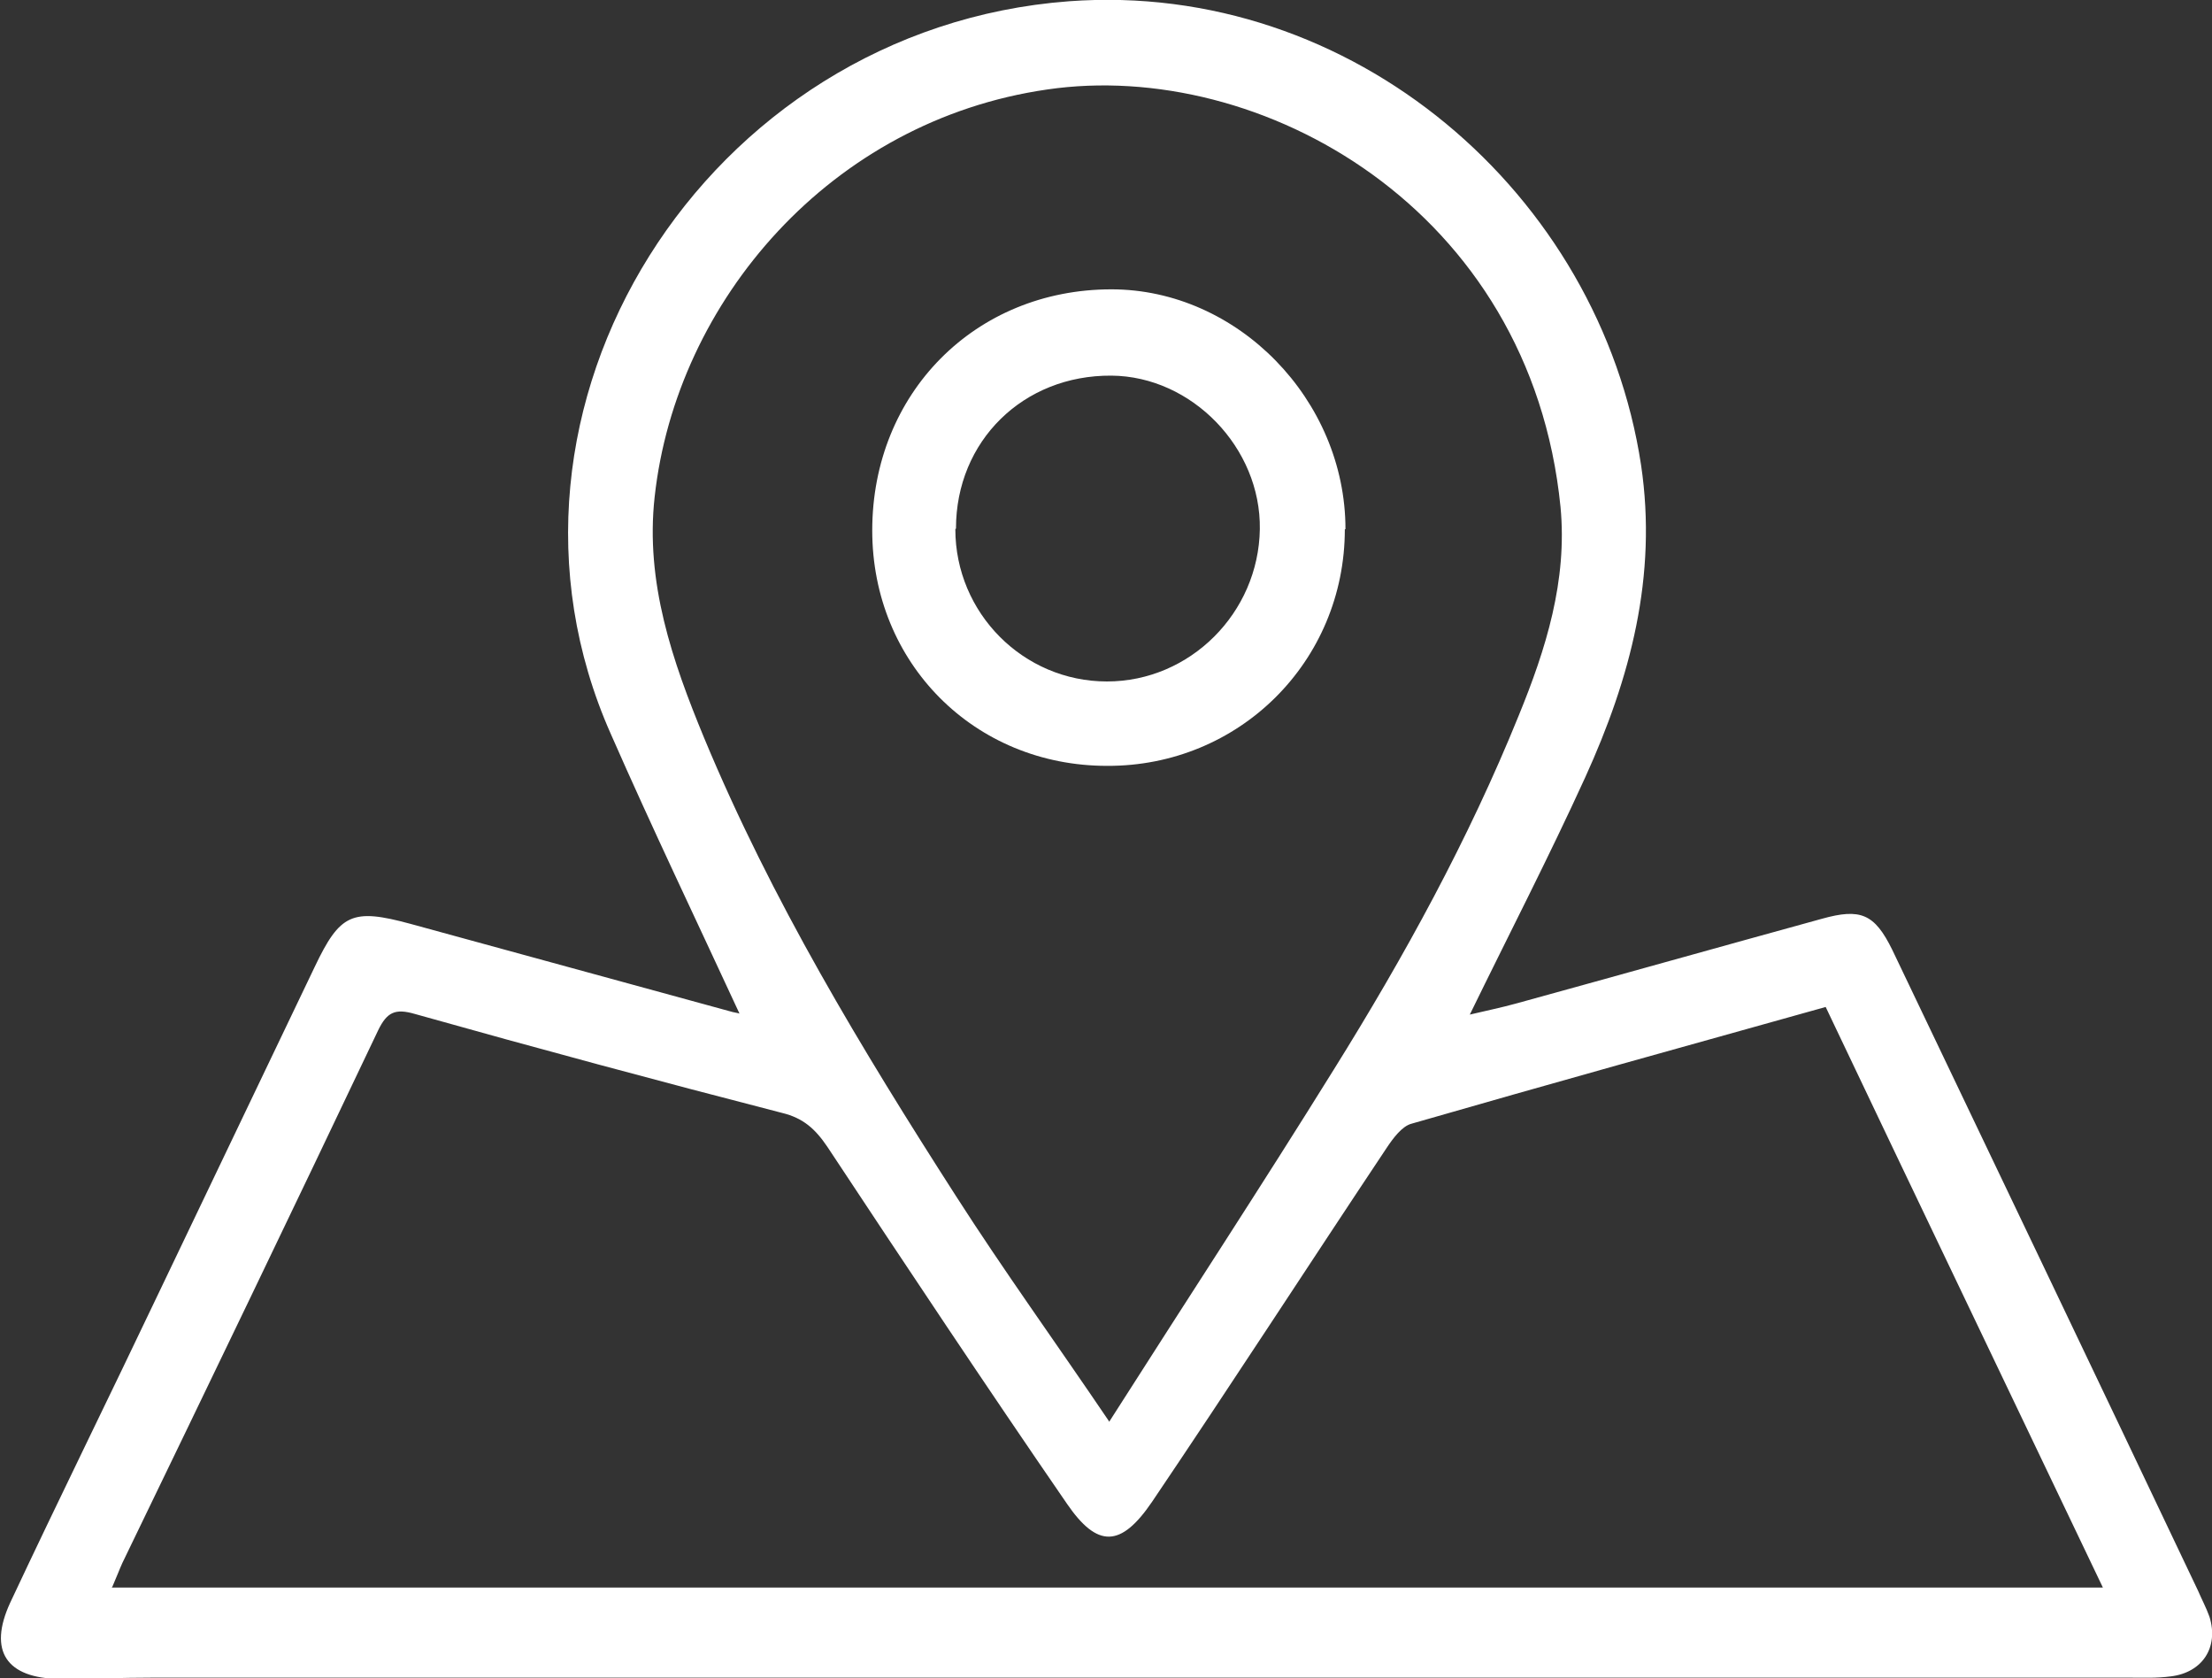
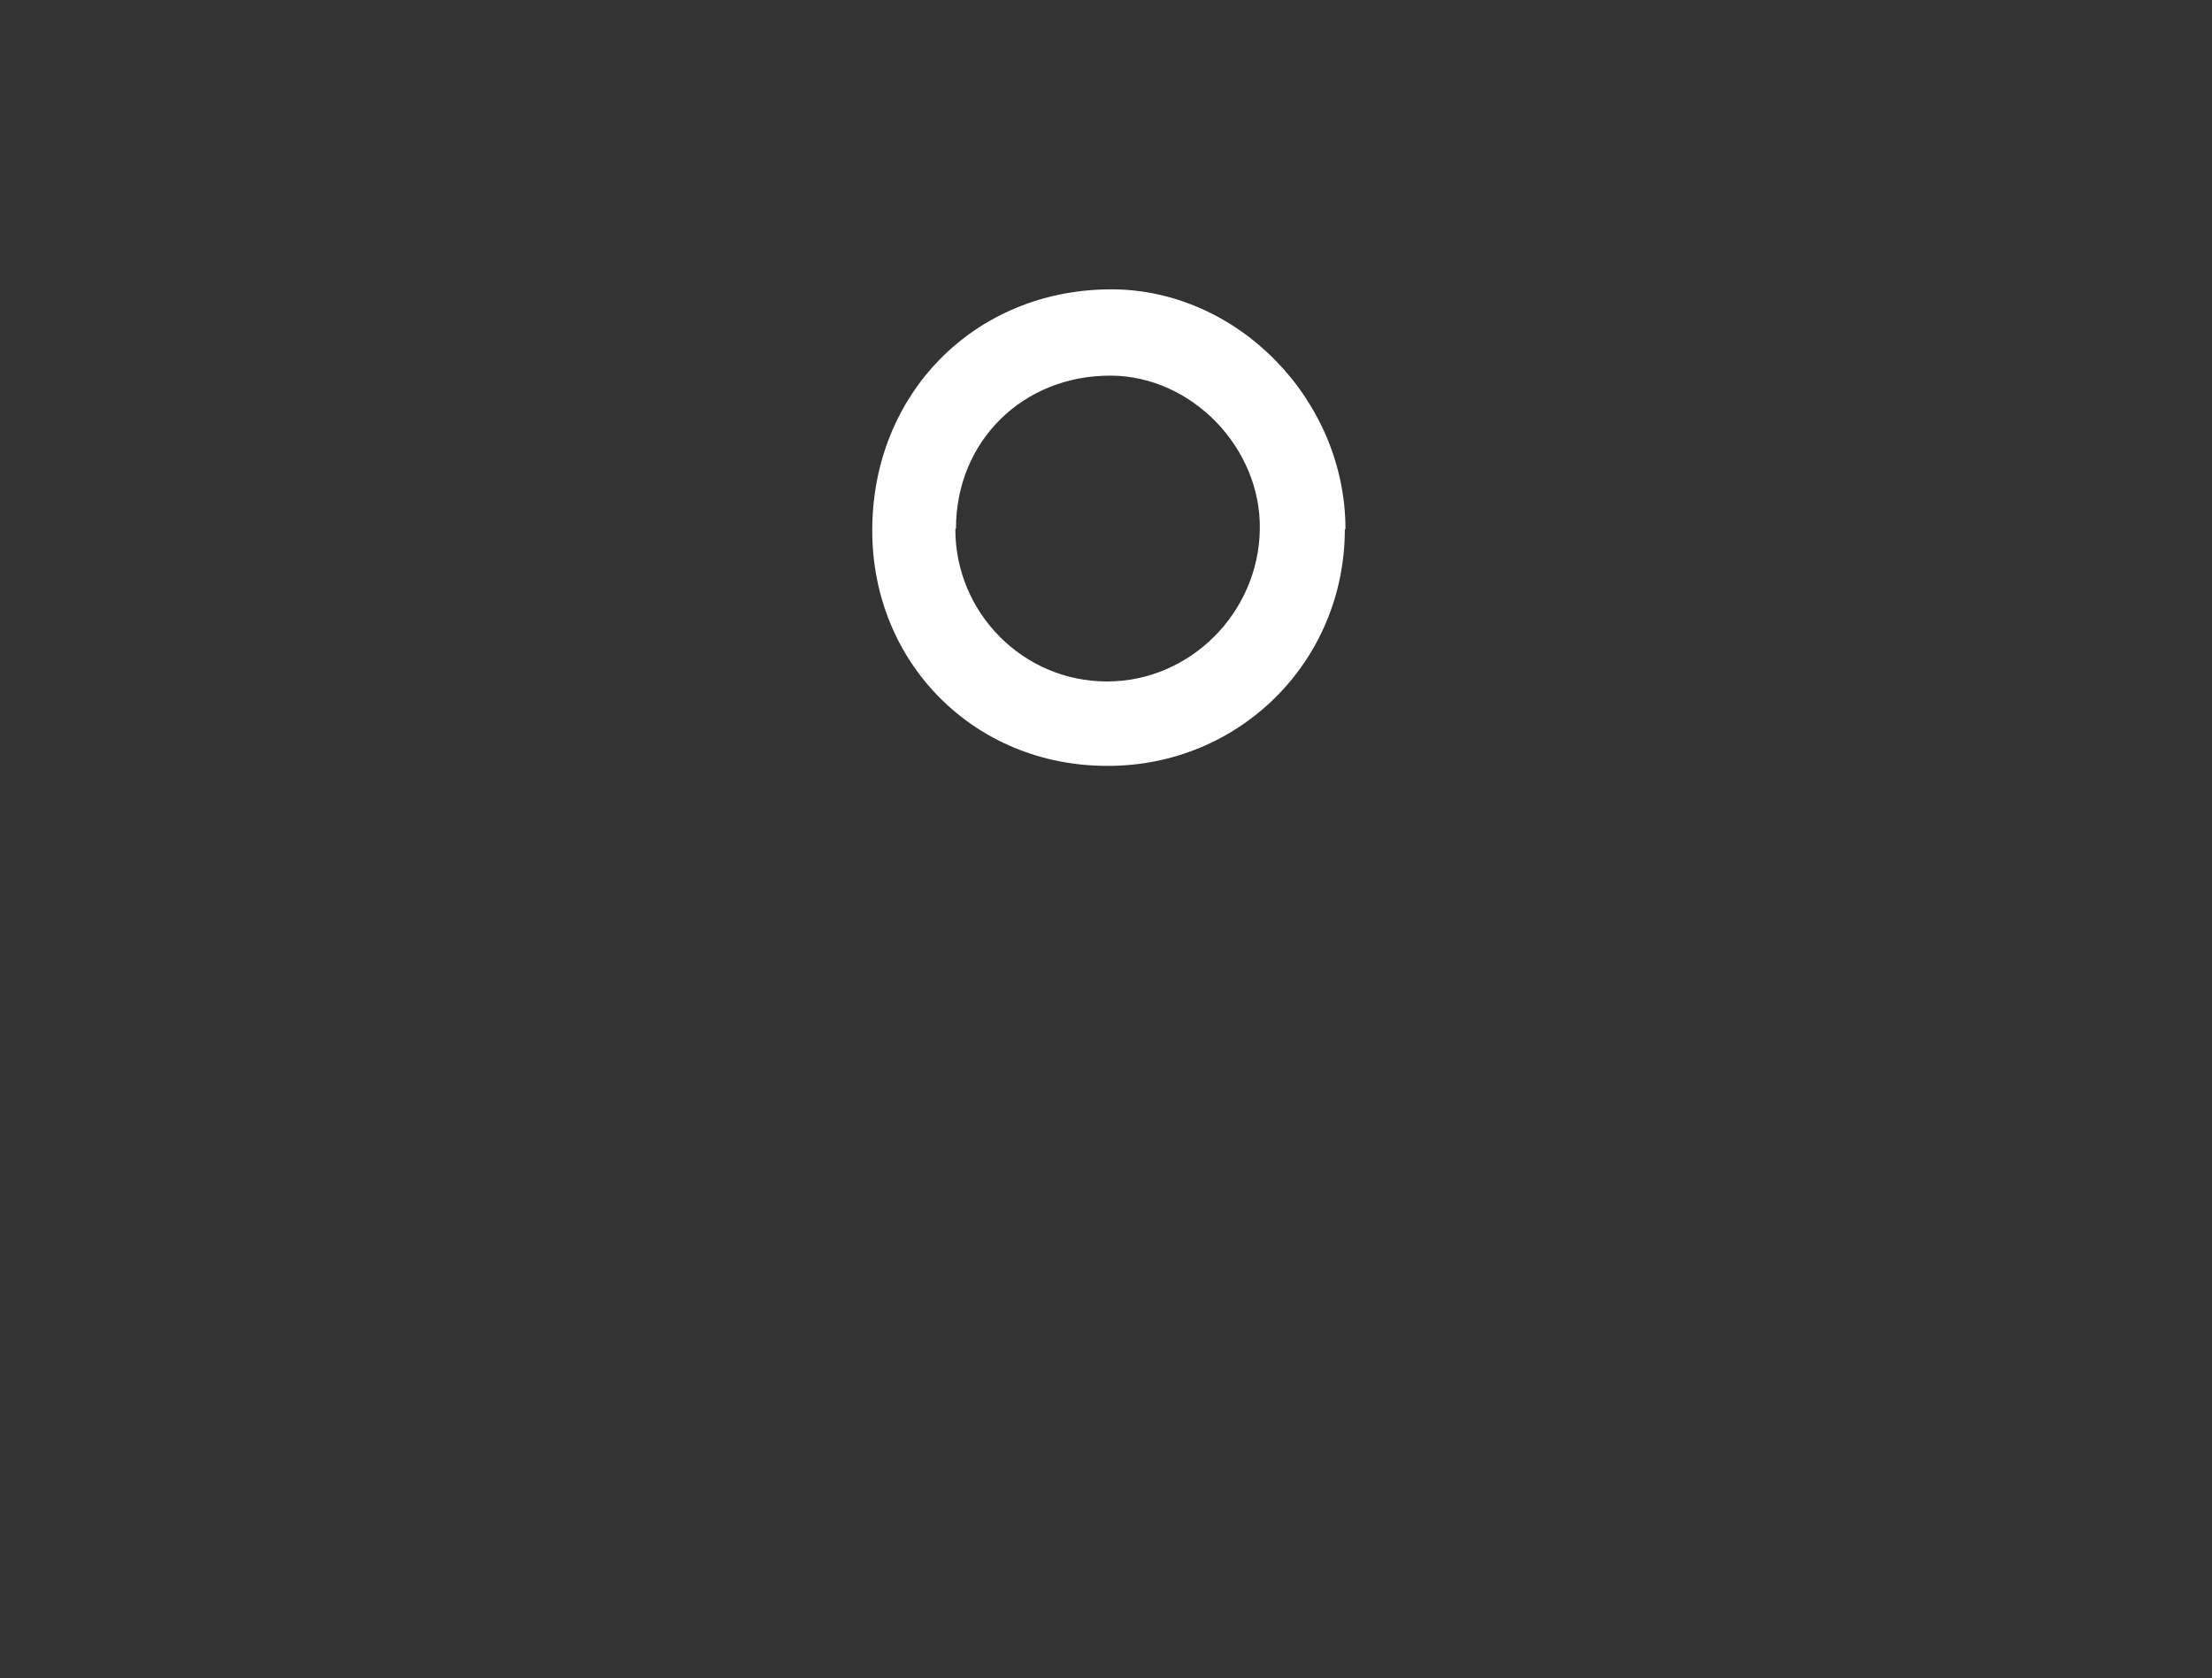
<svg xmlns="http://www.w3.org/2000/svg" id="Calque_2" data-name="Calque 2" viewBox="0 0 34.87 26.45">
  <rect x="0" y="0" width="34.87" height="26.45" fill="#333333" stroke="none" />
  <defs>
    <style>      .cls-1 {        fill: #fff;      }    </style>
  </defs>
  <g id="Calque_1-2" data-name="Calque 1">
    <g id="dA4MQP.tif">
      <g>
-         <path class="cls-1" d="M11.66,15.98c-.68-1.47-1.38-2.93-2.03-4.41C7.35,6.44,11.12.45,16.85.02c4.47-.33,8.37,3.03,9.02,7.31.26,1.75-.17,3.36-.88,4.92-.57,1.25-1.2,2.47-1.82,3.74.25-.06.5-.11.75-.18,1.6-.44,3.2-.89,4.8-1.33.61-.17.83-.08,1.11.49,1.61,3.37,3.22,6.73,4.82,10.1.06.14.13.27.18.41.15.48-.11.88-.61.94-.22.03-.44.02-.65.02-10.39,0-20.78,0-31.16,0-.49,0-.98.02-1.47.02-.84-.01-1.13-.44-.78-1.2.77-1.64,1.57-3.26,2.35-4.9.82-1.71,1.63-3.41,2.45-5.12.4-.84.59-.93,1.51-.68,1.69.46,3.39.93,5.08,1.39.05.01.1.02.13.03ZM1.76,25.02h31.39c-1.47-3.08-2.92-6.1-4.37-9.15-2.22.62-4.38,1.22-6.53,1.84-.15.04-.29.23-.39.38-1.24,1.86-2.45,3.73-3.7,5.58-.49.72-.86.73-1.34.03-1.28-1.86-2.53-3.74-3.78-5.63-.19-.28-.38-.45-.71-.53-1.94-.5-3.87-1.02-5.79-1.56-.31-.09-.44-.03-.58.26-1.33,2.8-2.68,5.6-4.03,8.39-.05.11-.09.22-.16.38ZM17.49,22.4c1.23-1.93,2.41-3.73,3.54-5.55,1.11-1.78,2.12-3.62,2.91-5.57.43-1.05.77-2.13.66-3.29-.47-4.71-4.74-7.07-8.09-6.58-3.41.49-5.85,3.33-6.19,6.42-.15,1.35.28,2.59.78,3.8,1.06,2.55,2.48,4.9,3.97,7.22.75,1.17,1.56,2.29,2.42,3.56Z" />
        <path class="cls-1" d="M21.2,8.34c0,2.09-1.67,3.74-3.75,3.73-2.09,0-3.7-1.62-3.7-3.71,0-2.16,1.62-3.8,3.77-3.8,1.99,0,3.69,1.74,3.69,3.78ZM15.06,8.34c0,1.32,1.07,2.4,2.39,2.4,1.31,0,2.39-1.08,2.41-2.4.02-1.28-1.07-2.41-2.34-2.42-1.39-.01-2.45,1.03-2.45,2.41Z" />
      </g>
    </g>
  </g>
</svg>